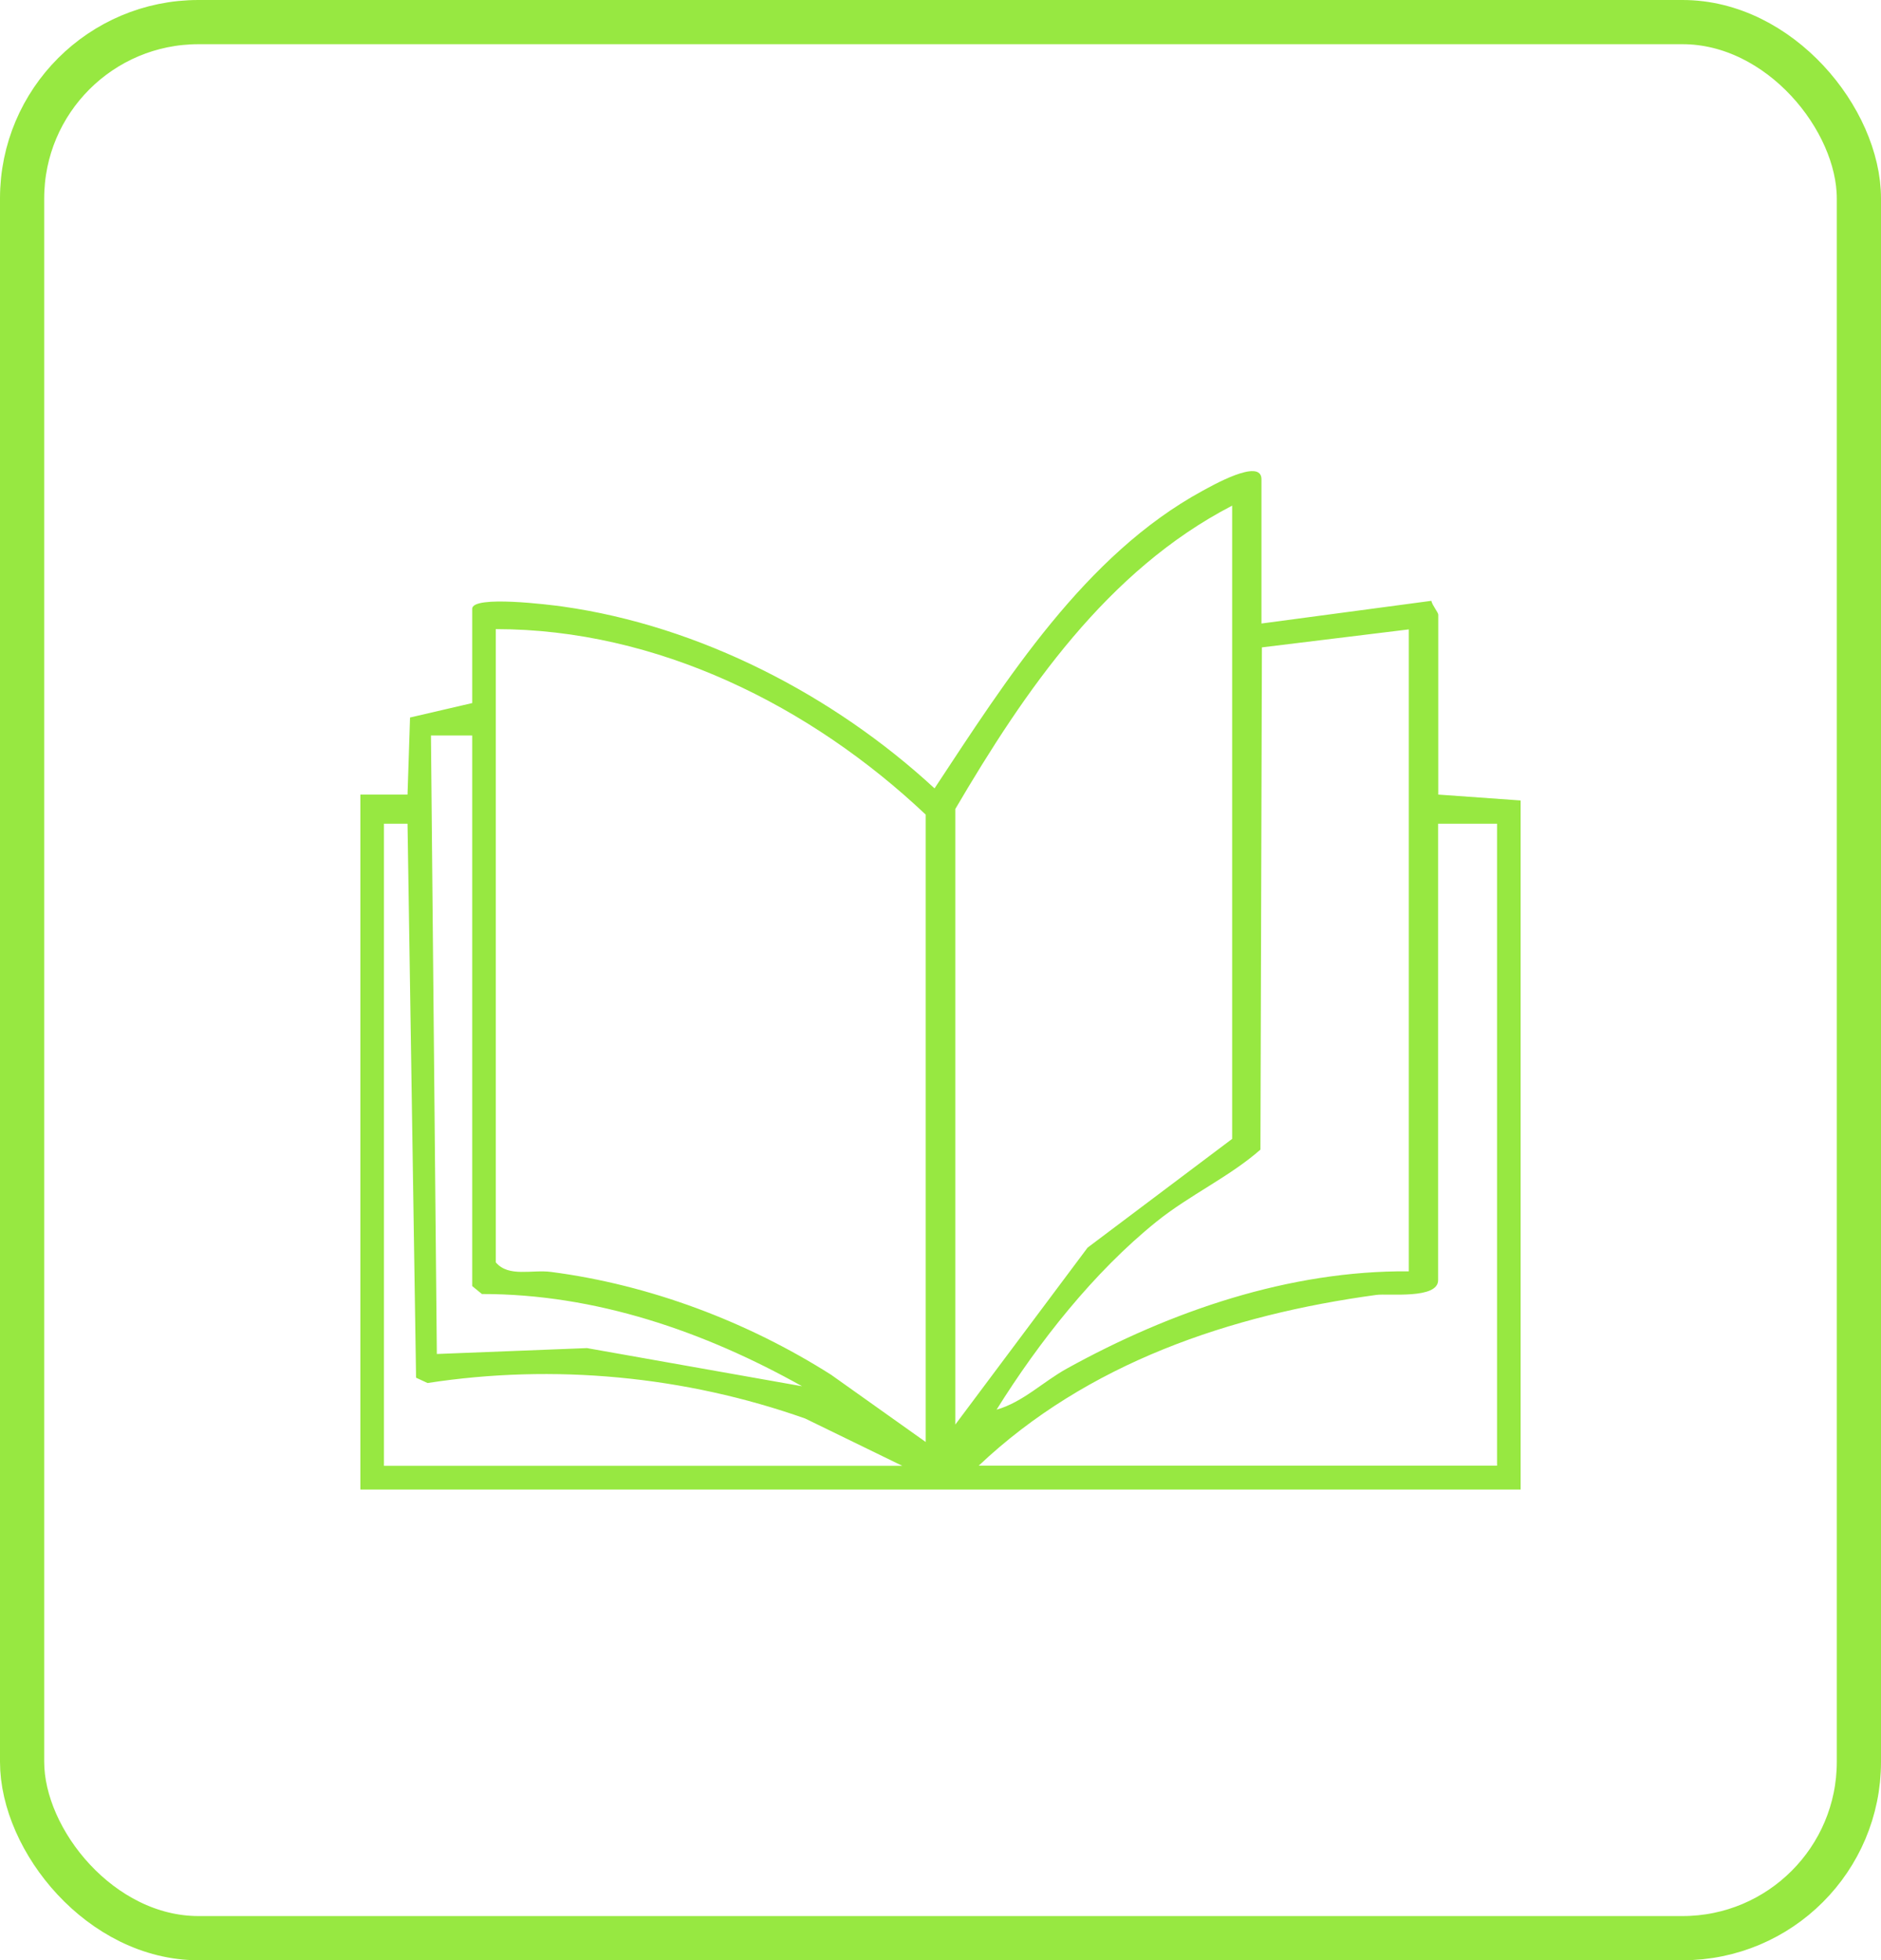
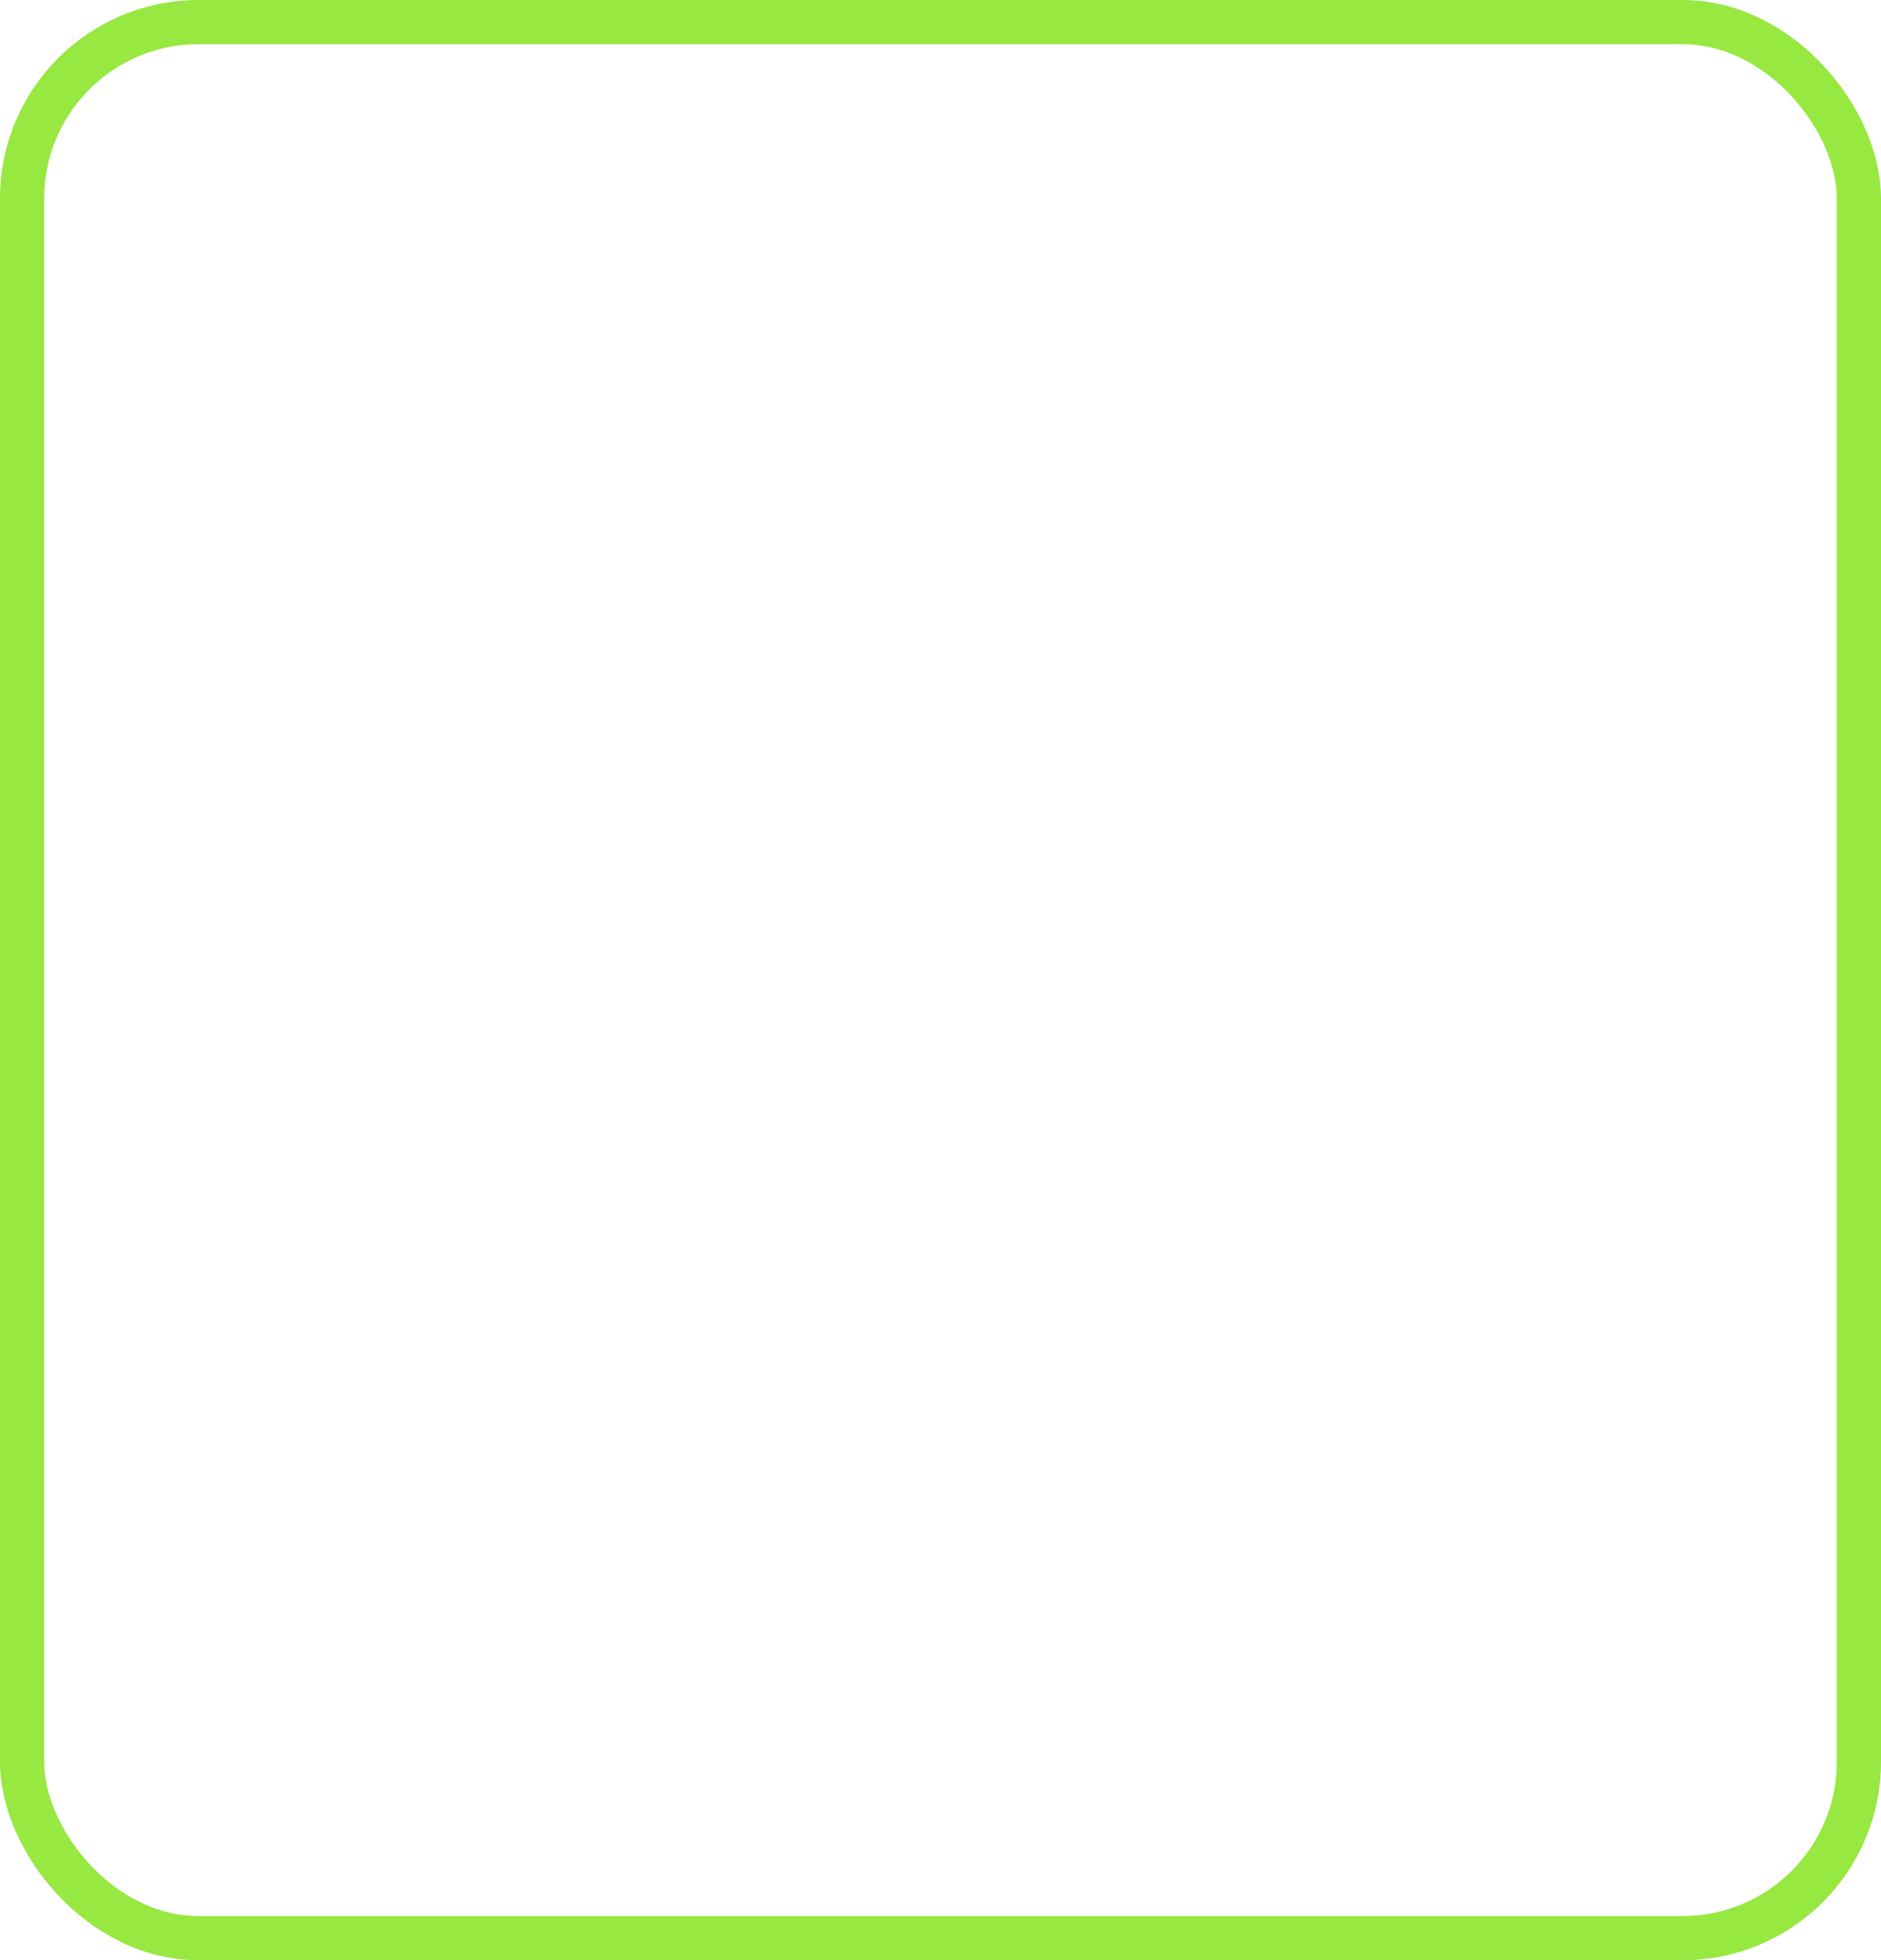
<svg xmlns="http://www.w3.org/2000/svg" id="Layer_2" data-name="Layer 2" viewBox="0 0 127.67 133.05">
  <defs>
    <style>      .cls-1 {        fill: #97e841;      }      .cls-2 {        fill: none;        stroke: #97e841;        stroke-miterlimit: 10;        stroke-width: 3px;      }    </style>
  </defs>
  <g id="Layer_1-2" data-name="Layer 1">
    <g>
      <rect class="cls-2" x="1.5" y="1.5" width="124.67" height="130.05" rx="11.97" ry="11.97" />
      <g id="_7ZWJaN" data-name="7ZWJaN">
-         <path class="cls-1" d="M97.62,53.91v-12.19c0-.15-.41-.64-.47-.94l-11.53,1.54v-9.79c0-1.5-3.45.49-4.01.79-7.98,4.35-13.32,12.83-18.18,20.19-6.84-6.32-15.93-11.03-25.23-12.34-.85-.12-6.15-.79-6.15.15v6.4l-4.22.98-.17,5.23h-3.2s0,47.17,0,47.17h78.75v-46.77l-5.6-.4ZM32.05,49.91v37.38l.66.54c7.72-.01,15.11,2.55,21.73,6.26l-14.6-2.59-10.19.4-.4-41.98h2.8ZM26.06,99.48v-43.57h1.6l.58,37.6.78.36c8.57-1.32,17.46-.48,25.63,2.41l6.59,3.21H26.06ZM62.84,97.88l-6.43-4.57c-5.67-3.6-12.31-6.11-19.01-6.98-1.31-.17-2.88.38-3.75-.65v-42.98c10.95,0,21.36,5.2,29.18,12.59v42.58ZM85.55,78.02l.1-34.08,9.97-1.22v43.57c-8.1-.07-16.17,2.71-23.19,6.59-1.62.89-3,2.29-4.79,2.8,2.88-4.61,6.6-9.33,10.84-12.75,2.27-1.83,4.97-3.05,7.08-4.91ZM64.84,54.91c4.72-8.04,10.3-16.19,18.79-20.59v42.98l-9.81,7.38-8.98,12.01v-41.78ZM101.61,99.48h-35.18c7.36-6.96,17.06-10.24,26.99-11.59.81-.11,4.19.31,4.19-1v-30.98h4v43.57Z" />
-       </g>
+         </g>
    </g>
  </g>
</svg>